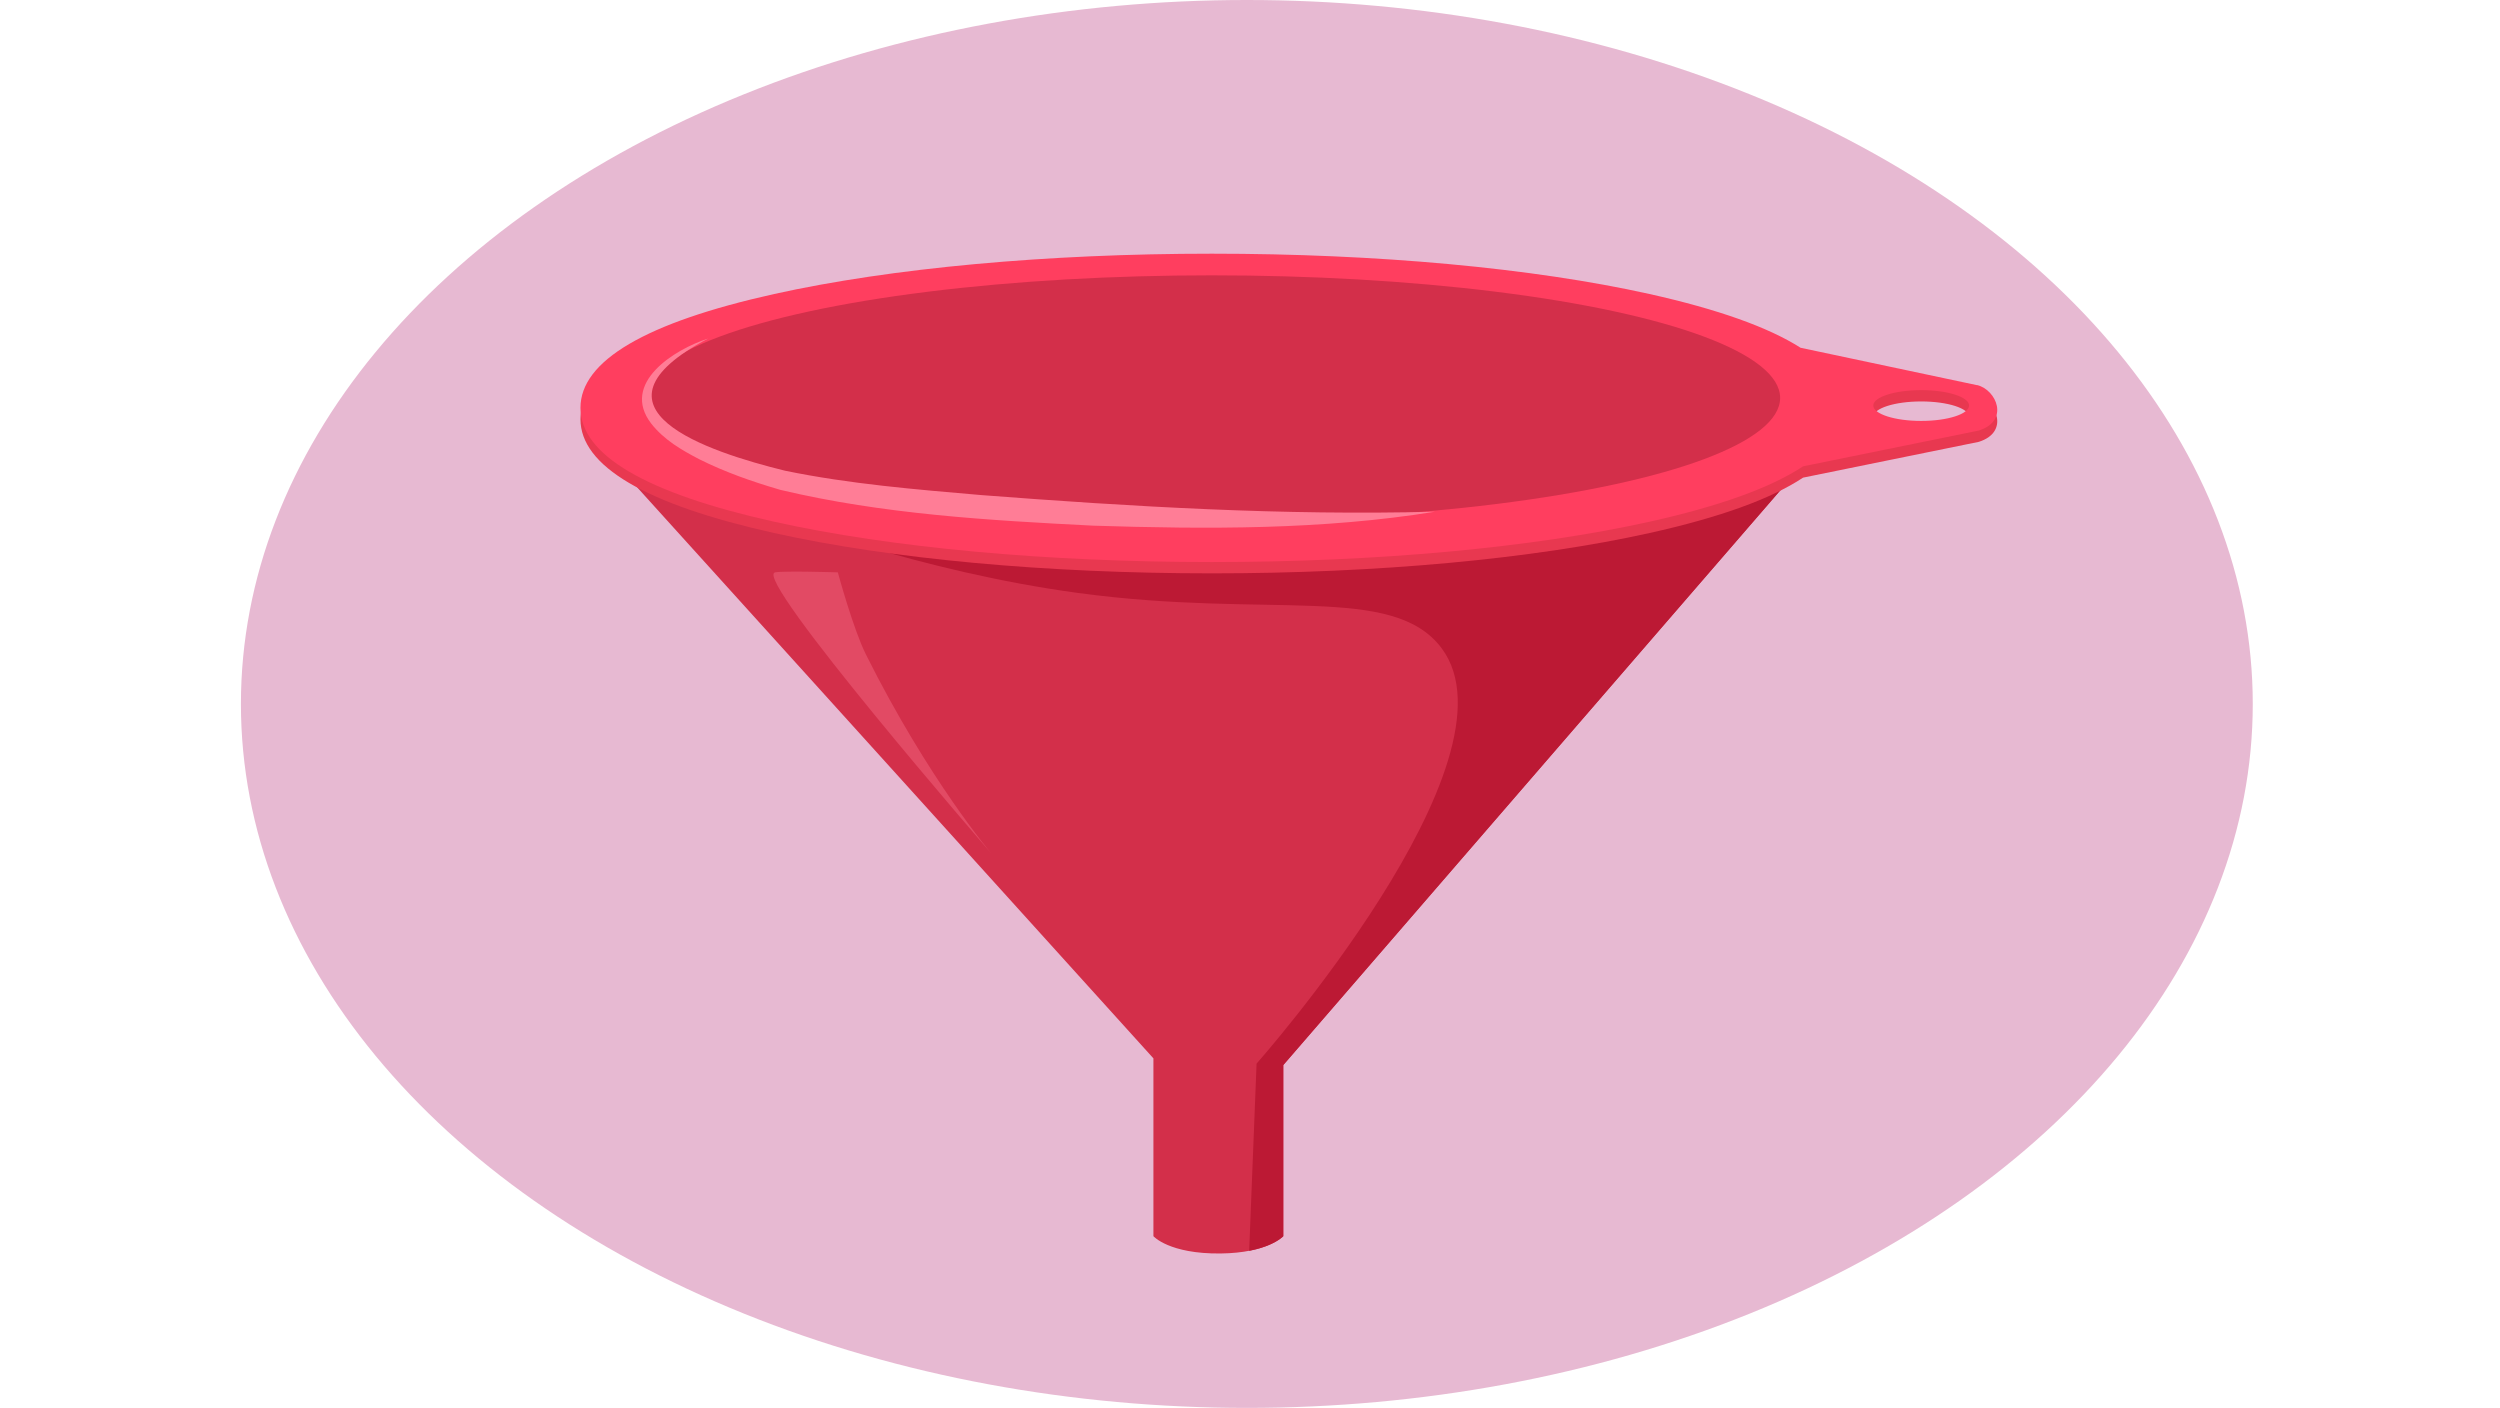
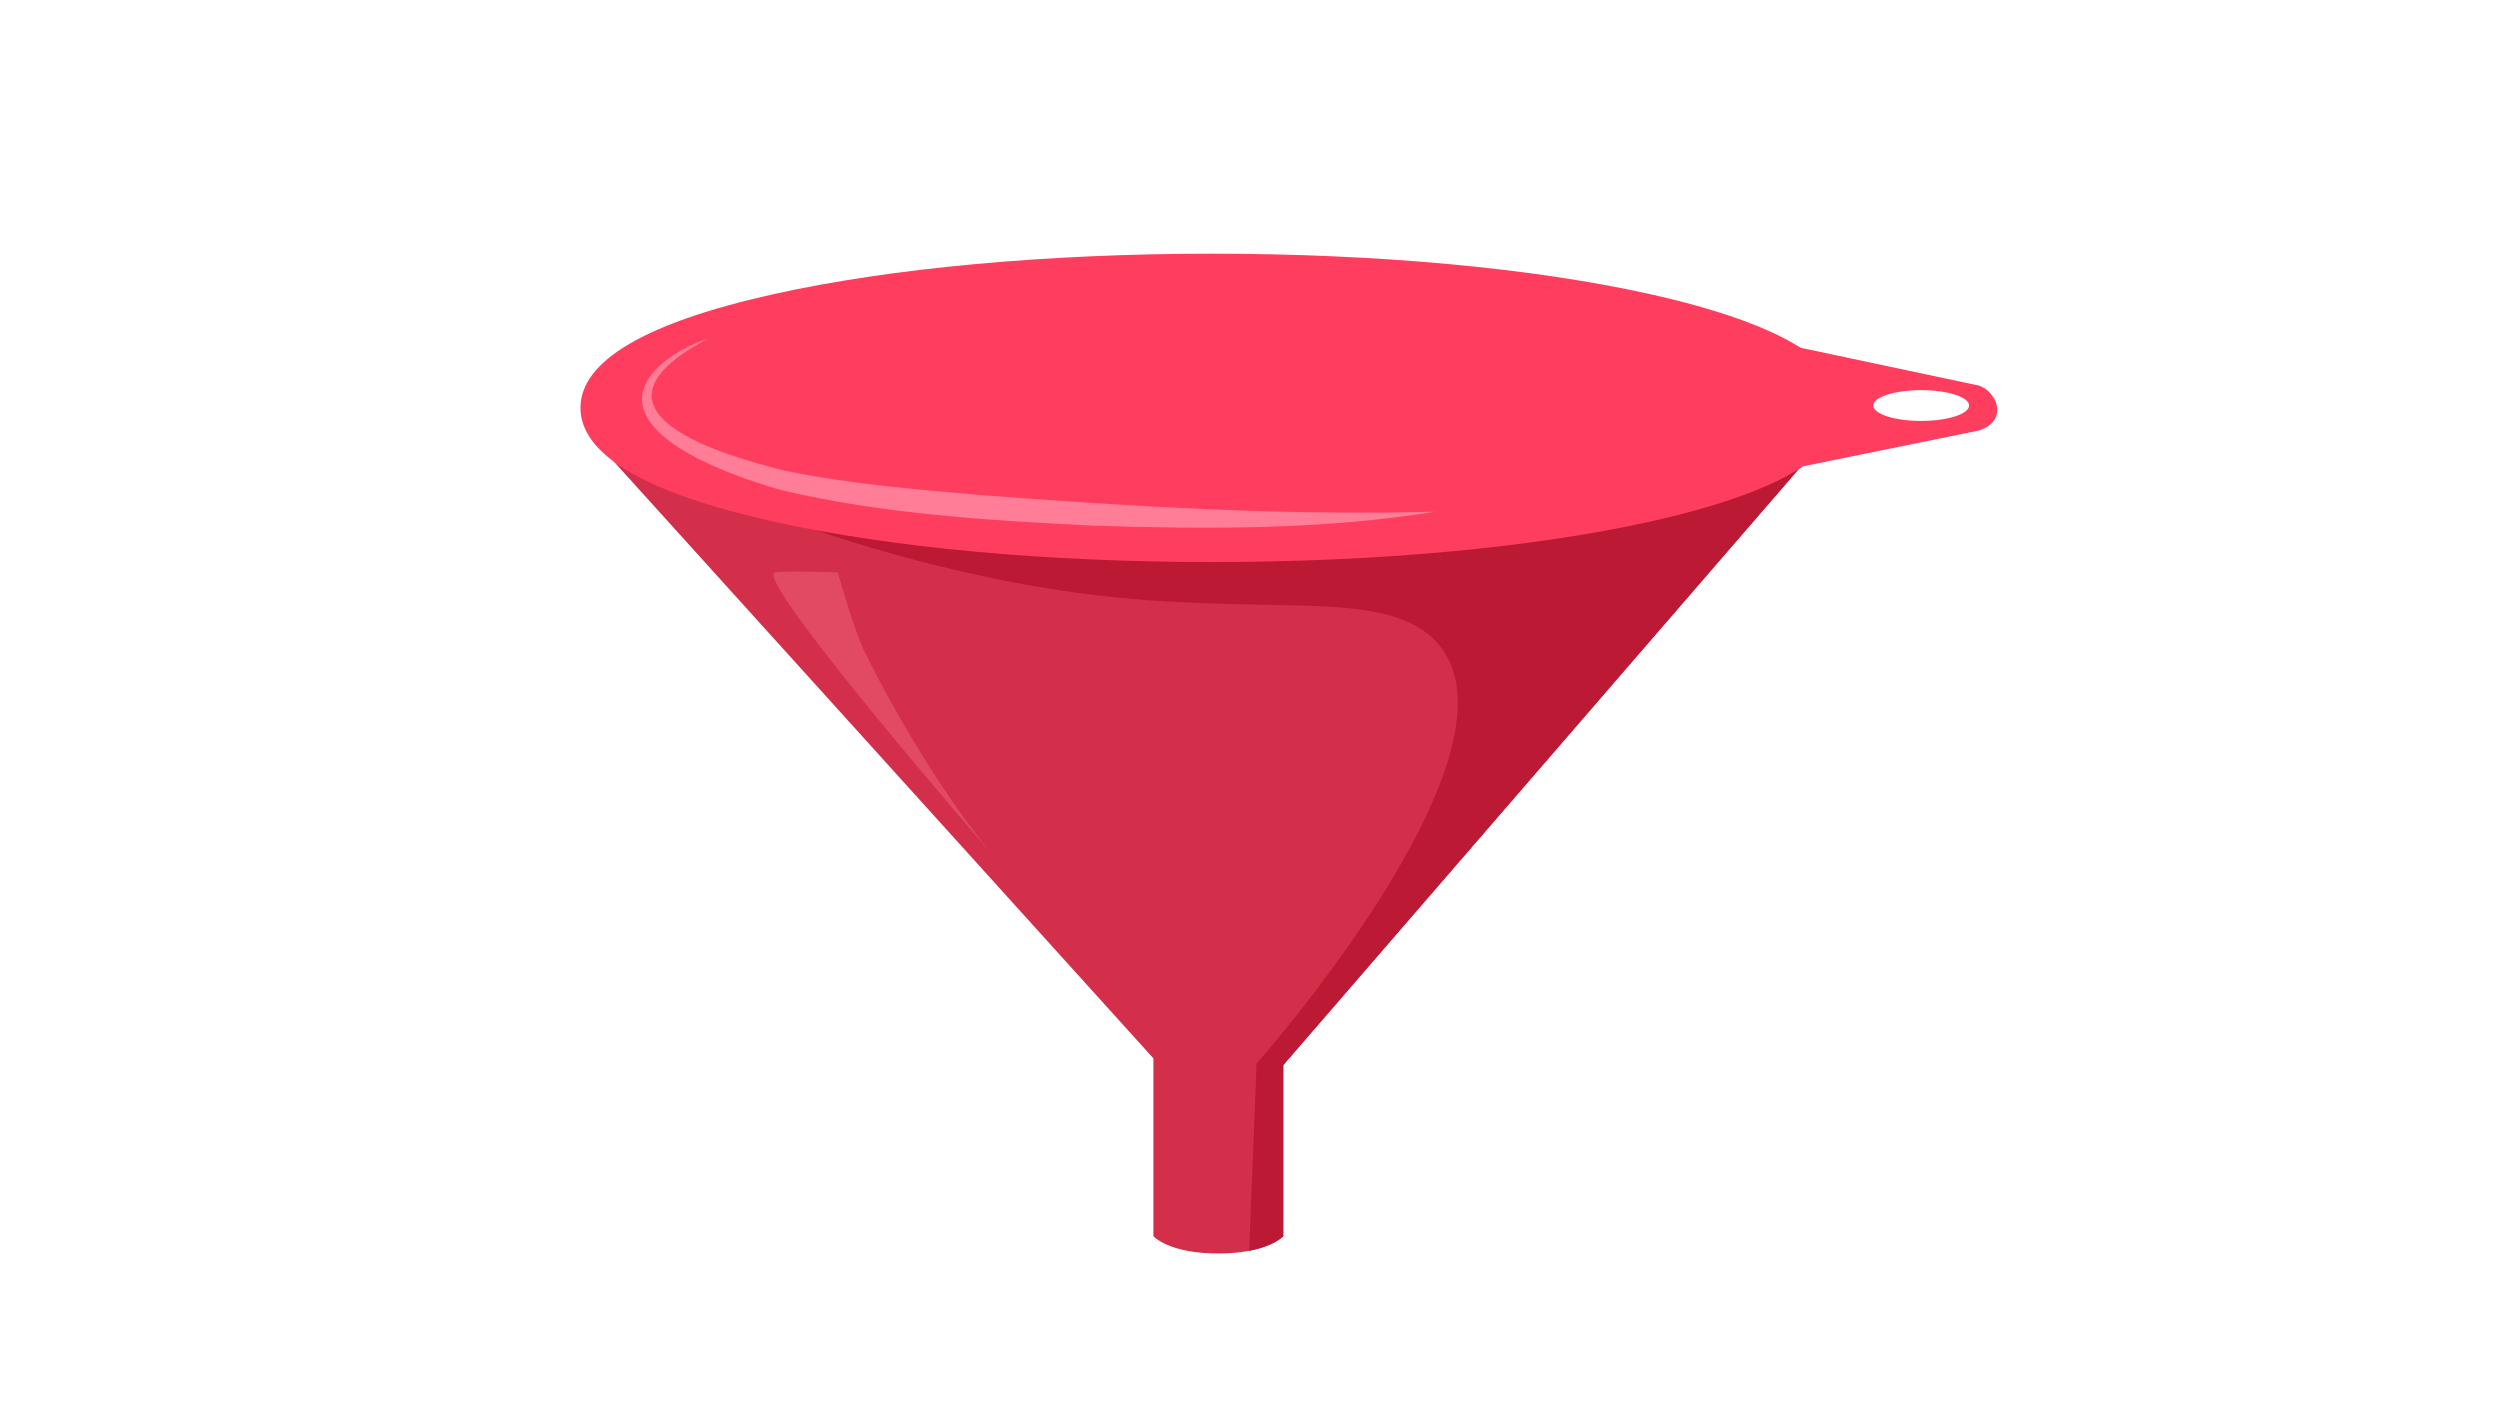
<svg xmlns="http://www.w3.org/2000/svg" id="a" width="380" height="214" viewBox="0 0 380 214">
  <defs>
    <clipPath id="c">
      <path d="M276.11,68.17l-185.27-.74,84.48,93.44v27.03s2.38,2.71,10.2,2.63c7.24-.08,9.54-2.63,9.54-2.63v-26.01l81.05-93.72Z" fill="#d32f4a" />
    </clipPath>
  </defs>
-   <ellipse cx="189.52" cy="107" rx="152.9" ry="107" fill="#e7b9d2" />
  <g id="b">
    <g>
      <path d="M276.11,68.17l-185.27-.74,84.48,93.44v27.03s2.38,2.71,10.2,2.63c7.24-.08,9.54-2.63,9.54-2.63v-26.01l81.05-93.72Z" fill="#d32f4a" />
      <g clip-path="url(#c)">
        <path d="M118.96,78.78s20.58,8.05,44.9,11.35c29.11,3.95,47.86-1.48,55.26,8.39,12.75,17-28.12,63.15-28.12,63.15l-1.23,31.08,12.33-4.93,76.23-118.91-159.37,9.87Z" fill="#bc1934" />
      </g>
    </g>
-     <path d="M300.53,60.27l-26.84-5.69c-4.9-3.12-12.57-5.85-22.96-8.17-17.8-3.96-41.43-6.13-66.53-6.13s-48.73,2.18-66.53,6.13c-19.53,4.34-29.44,10.16-29.44,17.3s9.9,12.96,29.44,17.31c17.8,3.96,41.43,6.13,66.53,6.13s48.73-2.18,66.53-6.13c10.67-2.37,18.46-5.19,23.34-8.42l26.71-5.44c4.69-1.48,2.71-6.17-.25-6.91Zm-8.51,5.43c-4.02,0-7.28-1.05-7.28-2.34s3.26-2.34,7.28-2.34,7.28,1.05,7.28,2.34-3.26,2.34-7.28,2.34Z" fill="#e83850" />
    <path d="M300.53,58.55l-26.84-5.69c-4.9-3.12-12.57-5.85-22.96-8.17-17.8-3.96-41.43-6.13-66.53-6.13s-48.73,2.18-66.53,6.13c-19.53,4.34-29.44,10.16-29.44,17.3s9.9,12.96,29.44,17.31c17.8,3.96,41.43,6.13,66.53,6.13s48.73-2.18,66.53-6.13c10.67-2.37,18.46-5.19,23.34-8.42l26.71-5.44c4.69-1.48,2.71-6.17-.25-6.91Zm-8.51,5.43c-4.02,0-7.28-1.05-7.28-2.34s3.26-2.34,7.28-2.34,7.28,1.05,7.28,2.34-3.26,2.34-7.28,2.34Z" fill="#ff3e5f" />
-     <ellipse cx="184.2" cy="60.48" rx="86.38" ry="18.63" fill="#d32f4a" />
    <path d="M107.61,51.47c-20.05,10.6-.11,17.17,11.72,20.08,9.8,2.02,19.82,2.84,29.79,3.7,22.95,1.76,45.98,3.13,69.01,2.53-17.16,2.77-34.65,2.67-51.97,2.12-15.92-.81-31.98-1.74-47.54-5.44-4.28-1.25-8.38-2.68-12.38-4.68-2.61-1.37-5.27-2.88-7.25-5.39-4.72-6.14,3.51-11.28,8.63-12.93h0Z" fill="#ff7d96" />
    <path d="M117.81,87c1.45-.26,9.54,0,9.54,0,0,0,2.34,8.63,4.28,12.5,9.54,19.08,19.08,30.26,19.08,30.26,0,0-36.51-42.1-32.89-42.76Z" fill="#ff7d96" opacity=".35" />
  </g>
</svg>